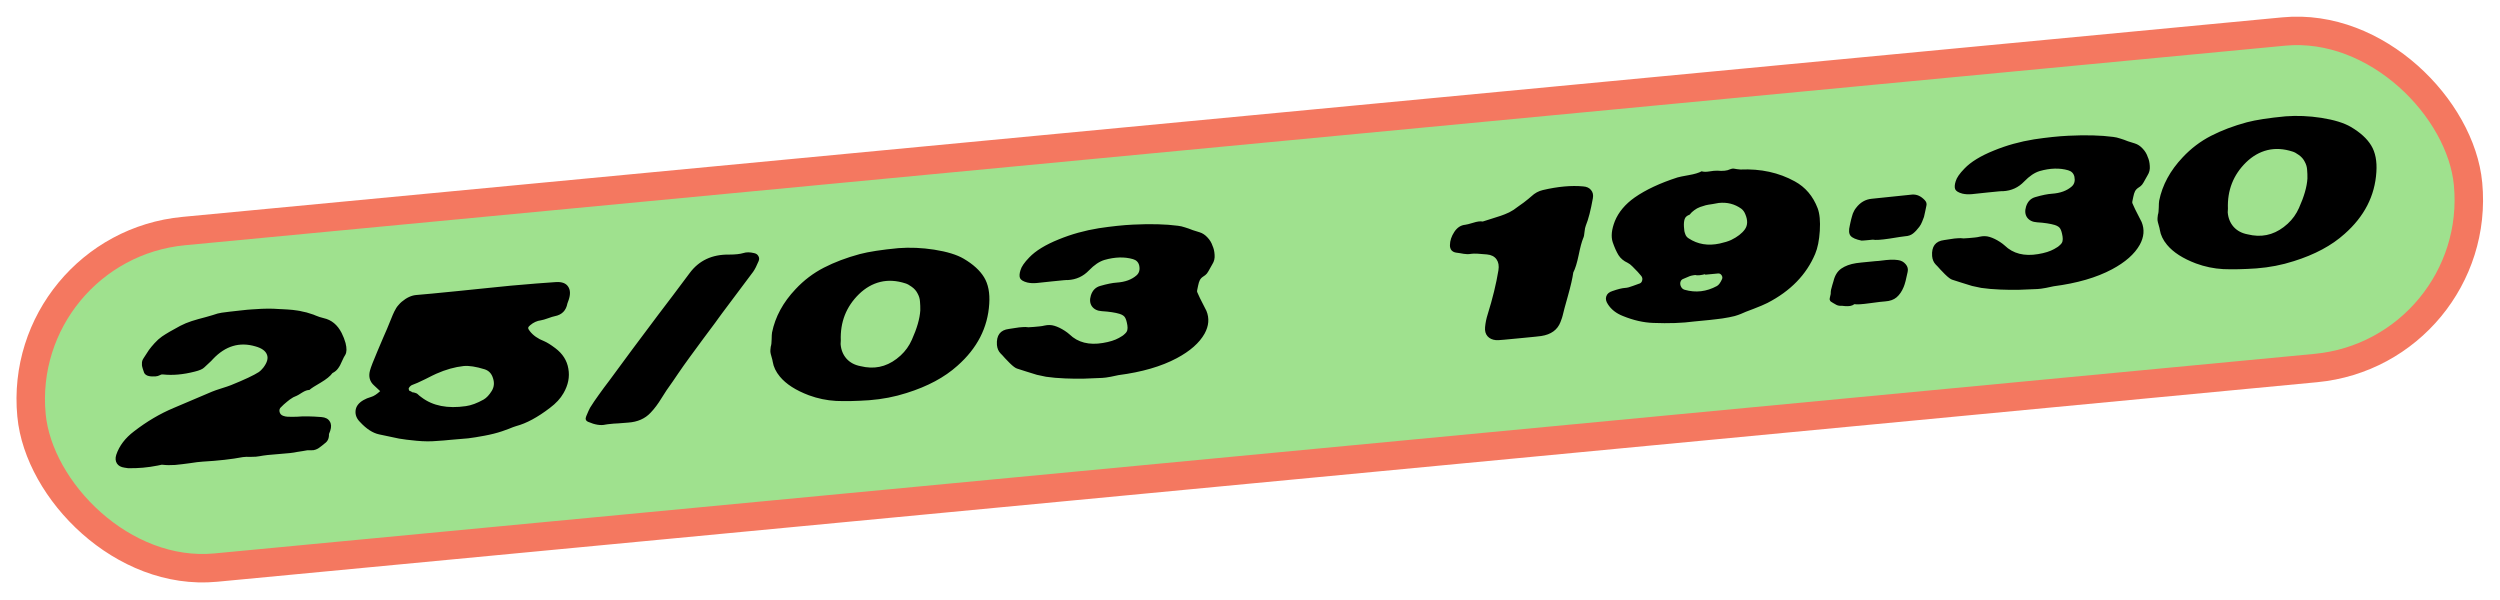
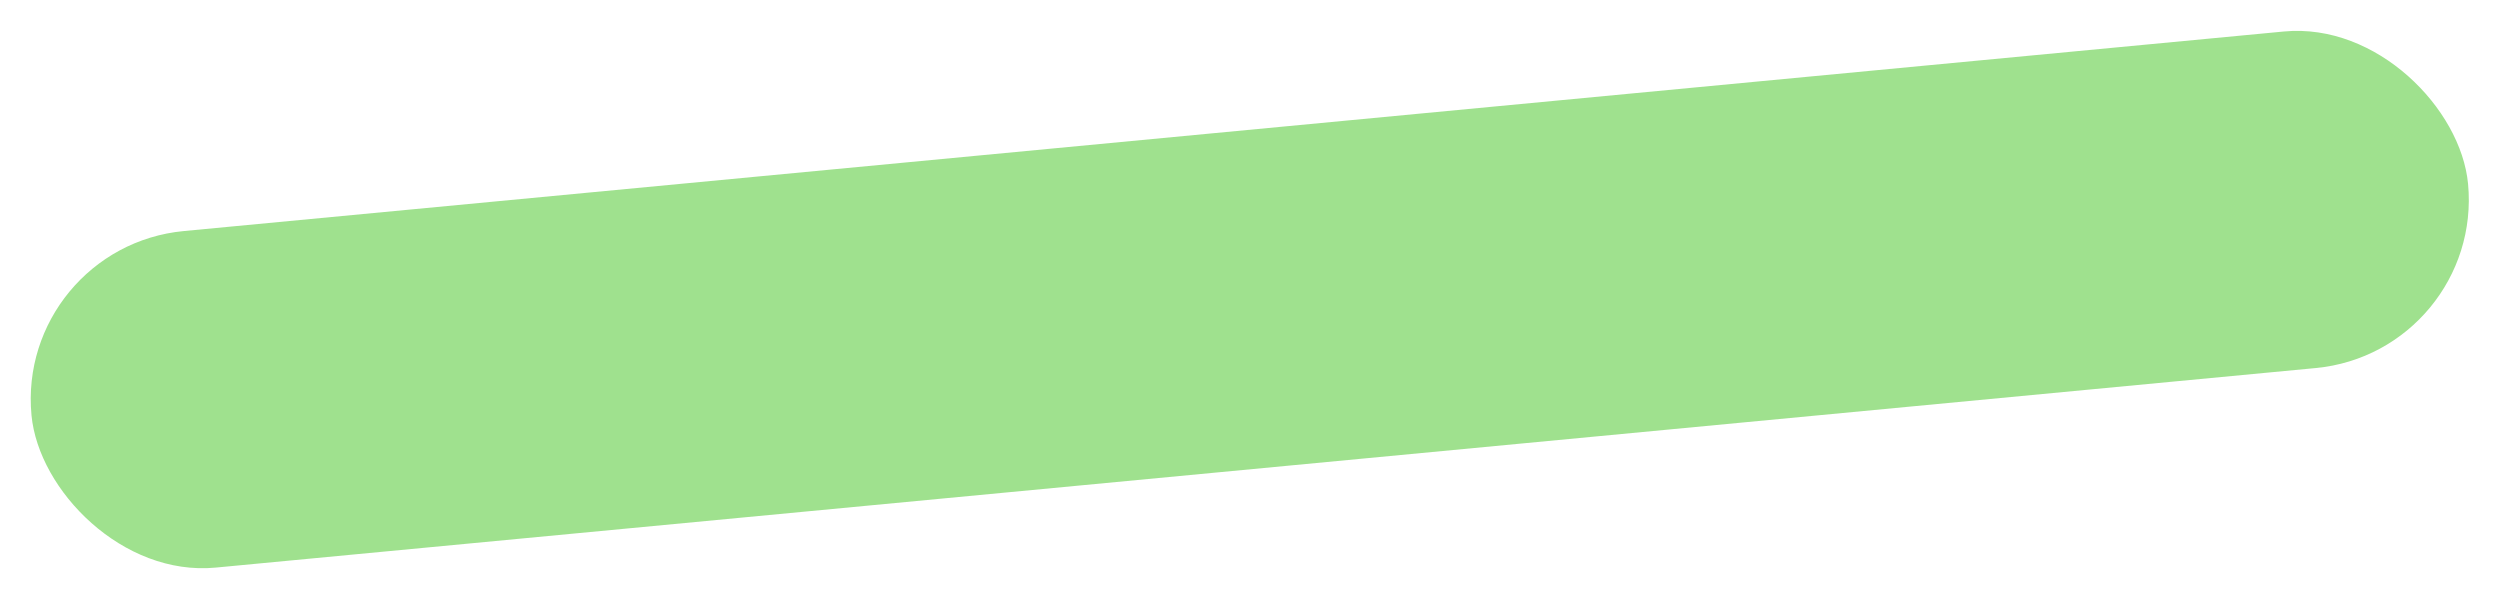
<svg xmlns="http://www.w3.org/2000/svg" width="617" height="148" viewBox="0 0 617 148" fill="none">
-   <rect x="3.828" y="60.97" width="604.05" height="83.431" rx="41.715" transform="rotate(-5.428 3.828 60.97)" fill="black" />
  <rect x="3.828" y="60.97" width="604.05" height="83.431" rx="41.715" transform="rotate(-5.428 3.828 60.97)" fill="#9FE18E" />
-   <rect x="3.828" y="60.97" width="604.05" height="83.431" rx="41.715" transform="rotate(-5.428 3.828 60.97)" stroke="#F47860" stroke-width="7.024" />
-   <path d="M73.306 111.545C72.46 111.74 70.977 111.91 68.857 112.054C66.765 112.195 65.139 112.378 63.978 112.604C63.555 112.702 62.882 112.751 61.96 112.752C61.063 112.722 60.388 112.743 59.933 112.815C57.185 113.336 53.876 113.708 50.005 113.932C49.202 113.979 48.147 114.108 46.841 114.319C45.561 114.498 44.349 114.642 43.206 114.751C42.089 114.828 41.049 114.812 40.087 114.701C39.913 114.689 39.784 114.701 39.701 114.738C39.615 114.746 39.488 114.772 39.319 114.817C39.151 114.862 39.023 114.889 38.938 114.897C36.505 115.388 34.06 115.605 31.604 115.55C31.518 115.559 31.226 115.514 30.726 115.418C29.85 115.299 29.226 114.955 28.855 114.384C28.481 113.786 28.427 113.07 28.694 112.237C29.436 110.033 30.897 108.106 33.075 106.458C36.218 104.025 39.481 102.101 42.864 100.683C48.434 98.309 51.579 96.972 52.301 96.673C52.827 96.45 53.623 96.172 54.687 95.84C55.751 95.509 56.519 95.248 56.992 95.059C60.351 93.702 62.656 92.618 63.905 91.807C64.203 91.606 64.559 91.255 64.973 90.754C65.948 89.479 66.249 88.398 65.876 87.511C65.529 86.593 64.586 85.918 63.045 85.488C59.129 84.332 55.638 85.37 52.572 88.602C52.339 88.884 51.97 89.251 51.465 89.702C50.989 90.151 50.645 90.472 50.432 90.665C50.039 91.078 49.25 91.426 48.066 91.712C45.224 92.443 42.608 92.677 40.218 92.414C39.927 92.384 39.645 92.454 39.373 92.624C39.236 92.695 39.097 92.752 38.957 92.794C38.817 92.836 38.632 92.868 38.404 92.89C38.201 92.88 38.057 92.879 37.971 92.888C37.399 92.942 36.86 92.878 36.352 92.695C35.871 92.481 35.581 92.163 35.483 91.74C35.449 91.685 35.369 91.448 35.242 91.027C35.116 90.607 35.044 90.311 35.028 90.139C35.012 89.968 35.016 89.708 35.041 89.36C35.094 89.009 35.222 88.694 35.427 88.415C35.977 87.526 36.417 86.85 36.748 86.386C37.104 85.891 37.57 85.328 38.144 84.697C38.744 84.034 39.355 83.486 39.977 83.052C41.006 82.349 42.509 81.471 44.485 80.418C45.364 79.959 46.307 79.567 47.314 79.241C48.349 78.912 49.501 78.586 50.768 78.264C52.032 77.913 53.013 77.618 53.711 77.379C54.103 77.255 55.069 77.105 56.61 76.93C56.895 76.903 57.751 76.807 59.177 76.643C60.632 76.476 61.632 76.381 62.178 76.358C62.749 76.303 63.566 76.255 64.629 76.211C65.692 76.168 66.657 76.163 67.525 76.195C67.671 76.21 68.048 76.232 68.656 76.261C69.293 76.287 69.699 76.306 69.873 76.319C70.076 76.328 70.452 76.35 71.004 76.384C71.555 76.418 71.961 76.452 72.224 76.484C72.487 76.517 72.866 76.567 73.363 76.636C73.86 76.704 74.256 76.781 74.553 76.869C74.875 76.924 75.243 77.005 75.657 77.11C76.071 77.215 76.457 77.336 76.816 77.475C77.201 77.583 77.575 77.72 77.937 77.888C78.478 78.125 79.133 78.336 79.9 78.523C81.815 78.947 83.285 80.162 84.312 82.169C84.739 83.023 85.064 83.857 85.285 84.672C85.61 85.967 85.587 86.936 85.215 87.576C85.011 87.855 84.743 88.371 84.411 89.123C84.107 89.873 83.776 90.481 83.416 90.948C83.086 91.412 82.631 91.787 82.053 92.072C81.518 92.815 80.554 93.599 79.162 94.423C77.767 95.219 76.83 95.827 76.351 96.247C75.86 96.236 75.26 96.452 74.553 96.894C73.874 97.333 73.437 97.591 73.242 97.667C72.936 97.783 72.645 97.911 72.371 98.053C72.124 98.191 71.839 98.377 71.515 98.61C71.22 98.84 70.992 99.02 70.831 99.15C70.671 99.281 70.404 99.508 70.031 99.832C69.687 100.153 69.476 100.361 69.398 100.454C69.022 100.75 68.888 101.152 68.994 101.661C69.126 102.138 69.415 102.457 69.863 102.616C70.222 102.755 70.605 102.834 71.01 102.853C71.993 102.875 72.785 102.872 73.388 102.843C74.845 102.705 76.823 102.733 79.321 102.928C80.309 103.007 80.992 103.361 81.368 103.988C81.771 104.584 81.816 105.358 81.503 106.311C81.505 106.339 81.459 106.459 81.364 106.67C81.269 106.881 81.211 107.031 81.19 107.119C81.231 108.153 80.886 108.921 80.155 109.423C79.994 109.554 79.753 109.75 79.432 110.011C79.111 110.272 78.841 110.471 78.624 110.607C78.435 110.74 78.173 110.866 77.838 110.984C77.532 111.1 77.19 111.147 76.813 111.125C76.351 111.111 76.019 111.114 75.819 111.133C75.648 111.149 75.279 111.213 74.713 111.324C74.147 111.436 73.678 111.509 73.306 111.545ZM121.371 96.467C121.944 95.519 122.047 94.486 121.681 93.367C121.342 92.217 120.651 91.475 119.61 91.142C117.471 90.48 115.745 90.212 114.43 90.337C112.261 90.571 110.014 91.203 107.69 92.231C107.329 92.381 106.42 92.828 104.963 93.572C103.531 94.284 102.41 94.78 101.601 95.059C101.546 95.093 101.452 95.159 101.317 95.259C101.211 95.355 101.132 95.435 101.08 95.498C101.054 95.529 101.004 95.606 100.929 95.728C100.854 95.851 100.835 95.953 100.872 96.036C100.906 96.091 100.945 96.202 100.99 96.371L101.041 96.453C101.307 96.514 101.549 96.635 101.768 96.816C101.999 96.823 102.234 96.873 102.474 96.965C102.711 97.029 102.892 97.113 103.017 97.217C103.142 97.32 103.315 97.477 103.537 97.686C103.785 97.865 103.956 97.992 104.049 98.07C106.815 100.172 110.459 100.892 114.981 100.232C116.29 100.05 117.752 99.507 119.368 98.604C120.078 98.19 120.746 97.478 121.371 96.467ZM137.244 69.614C138.678 69.535 139.664 69.903 140.203 70.717C140.77 71.528 140.818 72.633 140.345 74.034C140.166 74.57 140.063 74.853 140.037 74.885C139.714 76.645 138.675 77.696 136.92 78.035C136.579 78.097 136.033 78.264 135.28 78.537C134.528 78.811 133.939 78.982 133.513 79.051C132.544 79.172 131.659 79.573 130.859 80.255C130.564 80.485 130.397 80.703 130.359 80.908C130.349 81.111 130.475 81.373 130.736 81.694C131.559 82.769 132.749 83.608 134.306 84.209C135.027 84.516 135.946 85.091 137.065 85.937C138.866 87.294 139.935 88.98 140.27 90.995C140.635 93.008 140.235 95.021 139.071 97.034C138.33 98.345 137.206 99.562 135.698 100.685C132.688 102.99 129.931 104.477 127.429 105.147C126.98 105.277 126.353 105.509 125.549 105.845C124.742 106.152 124.198 106.348 123.918 106.433C122.605 106.875 121.14 107.244 119.525 107.542C117.938 107.837 116.618 108.049 115.563 108.178C114.506 108.278 113.019 108.405 111.101 108.559C110.787 108.589 110.258 108.639 109.515 108.709C108.798 108.749 108.24 108.787 107.84 108.825C106.325 108.969 104.651 108.955 102.818 108.783C100.986 108.612 99.541 108.432 98.485 108.244C97.427 108.027 95.779 107.679 93.542 107.2C91.981 106.858 90.43 105.852 88.887 104.182C88.028 103.341 87.65 102.396 87.753 101.349C87.855 100.301 88.507 99.431 89.711 98.74C90.229 98.432 90.867 98.169 91.625 97.953C92.243 97.779 92.977 97.306 93.826 96.533C92.908 95.669 92.417 95.211 92.355 95.159C91.254 94.197 90.906 92.961 91.31 91.452C91.523 90.653 92.148 89.037 93.185 86.603C93.393 86.064 93.853 84.982 94.564 83.358C95.3 81.702 95.842 80.425 96.189 79.527C96.261 79.376 96.378 79.091 96.54 78.672C96.728 78.222 96.857 77.906 96.926 77.727C97.022 77.516 97.153 77.23 97.32 76.868C97.516 76.503 97.676 76.214 97.8 76C97.95 75.755 98.143 75.506 98.378 75.253C98.611 74.972 98.861 74.717 99.127 74.49C100.355 73.451 101.584 72.887 102.816 72.799C104.362 72.681 107.791 72.355 113.103 71.821C113.703 71.764 115.588 71.571 118.757 71.241C121.926 70.911 124.354 70.666 126.04 70.506C130.815 70.081 134.55 69.784 137.244 69.614ZM151.513 104.546C150.227 104.668 149.542 104.747 149.459 104.784C148.275 105.07 146.841 104.845 145.157 104.112C144.555 103.852 144.396 103.391 144.679 102.73C145.125 101.649 145.447 100.941 145.645 100.605C146.27 99.594 146.978 98.547 147.769 97.462C148.557 96.349 149.451 95.14 150.452 93.834C151.449 92.499 152.203 91.476 152.712 90.764C153.96 89.031 157.195 84.687 162.416 77.732C162.953 77.018 164.145 75.448 165.991 73.024C167.836 70.6 169.244 68.721 170.213 67.389C172.513 64.287 175.757 62.768 179.944 62.832C181.472 62.831 182.642 62.705 183.455 62.455C184.21 62.21 185.09 62.213 186.094 62.464C186.593 62.56 186.948 62.8 187.157 63.184C187.395 63.565 187.42 63.981 187.232 64.431C186.764 65.572 186.314 66.451 185.883 67.068C185.702 67.287 183.156 70.686 178.245 77.266C178.041 77.545 177.734 77.963 177.326 78.521C176.943 79.048 176.676 79.419 176.524 79.635C175.937 80.441 174.965 81.744 173.608 83.545C172.28 85.344 171.118 86.925 170.123 88.288C169.128 89.651 168.2 90.965 167.34 92.229C167.09 92.628 166.659 93.26 166.05 94.125C165.437 94.962 164.916 95.703 164.488 96.349C164.059 96.996 163.657 97.625 163.283 98.237C162.41 99.675 161.502 100.886 160.557 101.87C159.196 103.325 157.356 104.135 155.036 104.297C152.775 104.483 151.601 104.566 151.513 104.546ZM227.129 76.6C227.142 75.82 227.117 75.102 227.054 74.445C227.018 73.756 226.825 73.097 226.477 72.466C226.155 71.805 225.669 71.246 225.02 70.788C224.431 70.354 223.914 70.072 223.469 69.941C221.268 69.228 219.194 69.107 217.25 69.581C215.334 70.051 213.584 71.053 212 72.588C208.834 75.686 207.337 79.504 207.509 84.044C207.475 84.595 207.459 84.885 207.462 84.913C207.569 86.345 208.058 87.552 208.93 88.536C209.8 89.492 210.953 90.103 212.392 90.37C213.068 90.508 213.465 90.585 213.582 90.603C216.77 91.079 219.664 90.126 222.263 87.745C223.457 86.651 224.386 85.352 225.05 83.847C226.312 81.046 227.005 78.63 227.129 76.6ZM237.856 63.86C240.177 65.225 241.85 66.753 242.876 68.443C243.902 70.133 244.325 72.313 244.146 74.983C243.783 80.871 241.167 85.963 236.299 90.261C233.112 93.13 228.928 95.373 223.747 96.99C220.838 97.929 217.766 98.524 214.531 98.774C211.38 98.987 208.646 99.045 206.33 98.948C204.04 98.819 201.804 98.354 199.623 97.552C196.393 96.331 194.013 94.798 192.482 92.954C191.506 91.778 190.913 90.551 190.705 89.273C190.684 89.045 190.588 88.65 190.42 88.09C190.251 87.529 190.155 87.12 190.13 86.863C190.106 86.606 190.136 86.17 190.222 85.556C190.358 85.169 190.431 84.571 190.441 83.762C190.451 82.954 190.484 82.389 190.539 82.066C191.324 78.186 193.262 74.614 196.355 71.35C198.396 69.166 200.723 67.403 203.334 66.059C205.946 64.715 208.896 63.598 212.185 62.709C214.408 62.123 217.59 61.633 221.734 61.239C224.597 61.025 227.535 61.15 230.549 61.613C233.74 62.117 236.176 62.866 237.856 63.86ZM253.801 80.769C254.116 80.74 254.56 80.712 255.134 80.686C255.706 80.632 256.191 80.585 256.591 80.547C257.02 80.507 257.417 80.44 257.783 80.348C258.658 80.149 259.482 80.172 260.255 80.416C261.057 80.657 261.903 81.066 262.794 81.645C263.255 81.947 263.644 82.242 263.959 82.529C266.023 84.524 268.772 85.229 272.205 84.643C273.851 84.371 275.167 83.958 276.153 83.403C276.591 83.16 276.877 82.988 277.012 82.889C277.175 82.787 277.389 82.608 277.653 82.352C277.946 82.094 278.134 81.802 278.219 81.477C278.3 81.123 278.307 80.733 278.237 80.307C278.093 79.398 277.902 78.753 277.664 78.372C277.455 77.988 277.008 77.685 276.323 77.462C275.225 77.133 273.763 76.912 271.935 76.797C270.833 76.729 270.017 76.331 269.486 75.603C268.984 74.872 268.899 73.972 269.229 72.902C269.63 71.653 270.406 70.873 271.559 70.561C273.186 70.09 274.53 69.818 275.59 69.746C277.682 69.605 279.326 69.002 280.522 67.936C281.159 67.357 281.371 66.558 281.159 65.54C280.966 64.723 280.455 64.195 279.625 63.956C277.52 63.349 275.176 63.413 272.593 64.149C271.332 64.528 270.058 65.384 268.772 66.718C267.356 68.207 265.616 69.007 263.55 69.117C263.459 69.068 262.171 69.176 259.688 69.441C257.233 69.703 255.963 69.838 255.877 69.846C255.02 69.927 254.238 69.886 253.53 69.723C252.554 69.47 251.958 69.108 251.74 68.639C251.551 68.166 251.59 67.514 251.857 66.681C252.093 65.823 252.815 64.774 254.023 63.534C255.597 61.886 258.022 60.401 261.299 59.08C264.407 57.804 267.708 56.885 271.201 56.323C274.413 55.844 277.225 55.548 279.637 55.435C283.999 55.222 287.699 55.317 290.736 55.721C291.29 55.783 291.865 55.916 292.461 56.119C293.054 56.293 293.696 56.521 294.385 56.801C295.101 57.05 295.666 57.227 296.079 57.332C296.792 57.553 297.439 57.982 298.018 58.619C298.595 59.227 299.006 59.909 299.251 60.664C299.539 61.271 299.71 62.004 299.762 62.864C299.844 63.722 299.659 64.503 299.207 65.21C299.106 65.363 298.909 65.714 298.615 66.261C298.346 66.776 298.097 67.189 297.867 67.499C297.635 67.781 297.341 68.025 296.985 68.232C296.604 68.47 296.316 68.771 296.12 69.136C295.95 69.469 295.806 69.93 295.689 70.518C295.572 71.106 295.493 71.488 295.452 71.665C295.439 71.839 295.436 71.955 295.441 72.012C295.447 72.069 295.502 72.193 295.607 72.385C295.711 72.577 295.767 72.702 295.772 72.759C295.958 73.203 296.281 73.864 296.739 74.743C297.195 75.594 297.531 76.254 297.749 76.723C298.5 78.555 298.346 80.429 297.289 82.346C296.006 84.631 293.718 86.65 290.425 88.405C286.61 90.44 281.812 91.833 276.03 92.584C275.719 92.642 275.097 92.773 274.165 92.977C273.258 93.15 272.547 93.246 272.03 93.267C270.021 93.371 268.427 93.436 267.247 93.462C266.096 93.485 264.652 93.463 262.916 93.397C261.18 93.332 259.595 93.194 258.162 92.984C257.429 92.852 256.679 92.693 255.911 92.506C255.17 92.288 254.278 92.013 253.238 91.679C252.197 91.345 251.468 91.112 251.052 90.978C250.638 90.874 250.018 90.413 249.19 89.598C248.906 89.337 248.523 88.941 248.04 88.41C247.554 87.851 247.185 87.453 246.932 87.218C246.42 86.69 246.123 85.997 246.042 85.14C245.874 82.763 246.859 81.444 248.996 81.183C249.254 81.158 249.751 81.082 250.488 80.954C251.255 80.824 251.882 80.75 252.37 80.732C252.856 80.686 253.333 80.698 253.801 80.769ZM375.378 83.446C372.921 83.68 371.549 83.81 371.263 83.837C370.206 83.938 369.518 83.974 369.198 83.947C368.296 83.86 367.602 83.537 367.116 82.977C366.63 82.418 366.43 81.673 366.514 80.742C366.614 79.666 366.831 78.607 367.164 77.566C368.38 73.673 369.262 70.057 369.81 66.718C369.992 65.605 369.834 64.698 369.335 63.995C368.835 63.293 368.048 62.892 366.971 62.793C365.079 62.598 363.805 62.546 363.15 62.637C362.839 62.695 362.51 62.726 362.165 62.73C361.816 62.706 361.511 62.677 361.248 62.645C361.014 62.609 360.692 62.553 360.281 62.477C359.87 62.401 359.563 62.358 359.36 62.348C358.892 62.277 358.513 62.083 358.223 61.764C357.959 61.414 357.833 60.994 357.844 60.503C357.855 59.406 358.213 58.319 358.918 57.243C359.623 56.167 360.519 55.577 361.605 55.474C361.919 55.444 362.567 55.282 363.548 54.987C364.555 54.66 365.352 54.556 365.94 54.673C366.444 54.51 367.158 54.283 368.082 53.994C369.034 53.701 369.804 53.455 370.39 53.255C371.005 53.053 371.699 52.77 372.472 52.409C373.243 52.018 373.922 51.579 374.51 51.091C374.673 50.989 375.186 50.623 376.049 49.993C376.909 49.334 377.551 48.812 377.976 48.426C378.797 47.656 379.729 47.149 380.773 46.906C384.496 46.033 387.812 45.732 390.721 46.004C391.592 46.065 392.24 46.364 392.666 46.9C393.12 47.434 393.271 48.111 393.119 48.933C392.593 51.895 392.013 54.142 391.38 55.672C391.239 56.003 391.13 56.532 391.055 57.26C391.006 57.957 390.897 58.472 390.726 58.805C390.374 59.646 390.001 61.037 389.609 62.977C389.214 64.889 388.773 66.315 388.286 67.255C388.099 68.628 387.661 70.544 386.972 73.002C386.28 75.433 385.844 77.06 385.663 77.885C385.627 78.118 385.447 78.655 385.123 79.493C384.383 81.409 382.805 82.553 380.389 82.927C380.163 82.977 378.493 83.15 375.378 83.446ZM427.241 59.228C428.784 58.476 429.913 57.605 430.626 56.614C431.339 55.624 431.379 54.38 430.747 52.883C430.519 52.299 430.187 51.841 429.751 51.507C428.112 50.337 426.25 49.865 424.167 50.092C423.855 50.15 423.345 50.242 422.636 50.367C421.925 50.463 421.371 50.559 420.977 50.654C420.611 50.747 420.149 50.892 419.591 51.089C419.061 51.283 418.582 51.545 418.152 51.874C417.719 52.175 417.336 52.543 417.002 52.978C416.333 53.215 415.921 53.586 415.767 54.09C415.611 54.567 415.553 55.178 415.595 55.923C415.641 56.409 415.677 56.781 415.701 57.038C415.754 57.292 415.857 57.614 416.009 58.003C416.187 58.361 416.444 58.639 416.781 58.838C418.996 60.3 421.544 60.721 424.426 60.101C425.584 59.847 426.523 59.556 427.241 59.228ZM424.965 68.96C425.135 68.626 425.118 68.296 424.914 67.97C424.71 67.643 424.436 67.482 424.09 67.486C423.89 67.505 422.804 67.608 420.832 67.795C420.827 67.738 420.823 67.695 420.82 67.667C420.677 67.68 420.451 67.731 420.142 67.818C419.831 67.876 419.603 67.912 419.461 67.926C419.318 67.939 419.088 67.947 418.771 67.948C418.531 67.856 418.228 67.855 417.862 67.948C417.494 68.012 417.212 68.082 417.017 68.158C416.823 68.234 416.559 68.346 416.227 68.493C415.895 68.639 415.632 68.751 415.437 68.827C415.103 68.945 414.879 69.168 414.766 69.496C414.65 69.796 414.654 70.141 414.778 70.533C414.972 71.063 415.306 71.391 415.78 71.519C418.506 72.298 421.159 71.989 423.736 70.59C424.174 70.347 424.584 69.803 424.965 68.96ZM448.599 51.403C449.101 52.739 449.277 54.597 449.128 56.975C448.977 59.325 448.595 61.221 447.982 62.664C445.817 67.8 441.89 71.835 436.2 74.769C435.43 75.159 434.294 75.642 432.791 76.218C431.315 76.761 430.273 77.178 429.666 77.466C429.222 77.652 428.706 77.831 428.117 78.002C427.553 78.142 427.102 78.243 426.761 78.304C426.45 78.363 425.882 78.46 425.059 78.596C424.262 78.7 423.777 78.761 423.606 78.777C423.351 78.83 421.495 79.021 418.038 79.35C415.219 79.733 411.871 79.849 407.993 79.698C405.592 79.609 403.101 79.039 400.521 77.986C398.873 77.336 397.643 76.371 396.829 75.093C396.359 74.388 396.225 73.738 396.428 73.142C396.628 72.517 397.134 72.08 397.947 71.83C399.314 71.354 400.357 71.096 401.074 71.057C401.562 71.039 402.196 70.878 402.974 70.574C403.781 70.266 404.269 70.09 404.438 70.045C404.889 69.945 405.168 69.688 405.273 69.274C405.406 68.858 405.341 68.475 405.077 68.125C404.617 67.534 403.878 66.739 402.861 65.74C402.477 65.344 402.089 65.049 401.696 64.856C400.701 64.403 399.949 63.768 399.438 62.951C398.926 62.106 398.45 61.041 398.01 59.757C397.56 58.358 397.742 56.625 398.554 54.558C399.468 52.338 401.1 50.395 403.45 48.73C406.182 46.827 409.702 45.18 414.01 43.791C414.43 43.664 415.35 43.476 416.768 43.226C418.214 42.973 419.28 42.656 419.964 42.273C420.44 42.43 421.076 42.442 421.87 42.308C422.665 42.175 423.308 42.114 423.799 42.125C425.224 42.249 426.28 42.135 426.967 41.781C427.356 41.629 427.654 41.571 427.859 41.61C428.062 41.619 428.34 41.665 428.694 41.746C429.074 41.797 429.365 41.827 429.568 41.837C434.564 41.621 439.025 42.596 442.95 44.76C445.565 46.184 447.448 48.398 448.599 51.403ZM475.003 49.37C475.418 49.792 475.563 50.254 475.438 50.756C475.42 50.873 475.331 51.3 475.17 52.036C475.035 52.74 474.924 53.241 474.837 53.538C474.747 53.806 474.597 54.195 474.386 54.705C474.201 55.184 473.967 55.61 473.685 55.983C473.148 56.697 472.624 57.251 472.113 57.646C471.603 58.04 470.975 58.259 470.229 58.301C469.715 58.35 468.407 58.546 466.306 58.89C464.202 59.205 462.841 59.291 462.222 59.148C461.222 59.243 460.679 59.295 460.593 59.303C459.879 59.371 459.477 59.395 459.389 59.374C458.036 59.099 457.148 58.708 456.725 58.2C456.302 57.692 456.236 56.848 456.528 55.667C456.546 55.55 456.595 55.314 456.677 54.961C456.756 54.578 456.817 54.313 456.861 54.165C456.902 53.988 456.966 53.751 457.053 53.454C457.137 53.129 457.214 52.877 457.284 52.697C457.379 52.486 457.487 52.26 457.608 52.017C457.73 51.775 457.881 51.545 458.062 51.326C459.085 49.96 460.383 49.202 461.955 49.053C468.493 48.374 471.819 48.029 471.934 48.018C473.051 47.941 474.074 48.391 475.003 49.37ZM468.409 64.183C469.197 64.281 469.835 64.624 470.324 65.212C470.809 65.771 470.971 66.405 470.807 67.112C470.456 68.876 470.127 70.118 469.82 70.839C469.375 71.919 468.793 72.768 468.073 73.384C467.379 73.969 466.444 74.303 465.27 74.385C464.753 74.406 463.484 74.555 461.463 74.834C459.471 75.11 458.21 75.186 457.679 75.064C457.355 75.296 457.009 75.445 456.64 75.508C456.3 75.57 455.868 75.582 455.346 75.545C454.821 75.479 454.458 75.456 454.258 75.475C453.798 75.49 453.338 75.346 452.876 75.044C452.814 74.993 452.661 74.906 452.419 74.785C452.174 74.635 451.975 74.51 451.821 74.409C451.693 74.277 451.606 74.112 451.558 73.915C451.544 73.772 451.58 73.538 451.664 73.213C451.749 72.888 451.8 72.667 451.818 72.55C451.814 72.204 451.839 71.87 451.895 71.548C451.977 71.194 452.083 70.794 452.214 70.35C452.345 69.905 452.443 69.578 452.51 69.37C452.84 67.983 453.477 66.957 454.423 66.29C455.398 65.621 456.624 65.173 458.102 64.946C458.27 64.901 459.898 64.732 462.984 64.439C463.301 64.438 463.801 64.39 464.484 64.296C465.196 64.2 465.882 64.135 466.542 64.101C467.202 64.067 467.824 64.094 468.409 64.183ZM484.605 58.838C484.919 58.808 485.364 58.78 485.938 58.754C486.51 58.7 486.995 58.654 487.395 58.616C487.824 58.575 488.221 58.508 488.587 58.416C489.462 58.218 490.286 58.24 491.059 58.484C491.861 58.725 492.707 59.135 493.598 59.713C494.059 60.015 494.448 60.31 494.763 60.597C496.827 62.593 499.576 63.297 503.009 62.712C504.655 62.44 505.971 62.026 506.957 61.471C507.395 61.228 507.681 61.056 507.816 60.957C507.979 60.855 508.193 60.676 508.457 60.421C508.75 60.162 508.938 59.87 509.023 59.545C509.104 59.191 509.111 58.801 509.041 58.376C508.897 57.467 508.706 56.822 508.468 56.44C508.259 56.057 507.812 55.753 507.127 55.53C506.029 55.202 504.567 54.98 502.739 54.865C501.637 54.797 500.821 54.399 500.29 53.671C499.788 52.94 499.703 52.04 500.033 50.971C500.434 49.721 501.21 48.941 502.363 48.63C503.99 48.158 505.334 47.886 506.394 47.814C508.486 47.673 510.13 47.07 511.326 46.005C511.963 45.425 512.175 44.627 511.963 43.609C511.77 42.791 511.259 42.263 510.429 42.025C508.324 41.417 505.98 41.481 503.397 42.217C502.136 42.596 500.862 43.453 499.576 44.786C498.16 46.276 496.419 47.075 494.354 47.185C494.263 47.136 492.975 47.244 490.492 47.509C488.037 47.771 486.767 47.906 486.681 47.914C485.824 47.996 485.042 47.955 484.334 47.791C483.358 47.538 482.762 47.176 482.544 46.707C482.355 46.235 482.394 45.582 482.661 44.75C482.897 43.891 483.619 42.842 484.827 41.603C486.401 39.954 488.826 38.469 492.103 37.148C495.211 35.873 498.511 34.954 502.005 34.391C505.217 33.913 508.029 33.617 510.441 33.503C514.803 33.29 518.503 33.386 521.54 33.789C522.094 33.852 522.669 33.985 523.265 34.187C523.858 34.362 524.5 34.589 525.189 34.87C525.905 35.119 526.47 35.296 526.883 35.401C527.596 35.621 528.243 36.05 528.822 36.687C529.399 37.295 529.81 37.977 530.055 38.732C530.343 39.339 530.513 40.073 530.566 40.933C530.648 41.79 530.463 42.572 530.011 43.278C529.91 43.432 529.713 43.782 529.419 44.329C529.15 44.845 528.901 45.258 528.671 45.568C528.438 45.849 528.145 46.093 527.789 46.3C527.408 46.538 527.12 46.84 526.924 47.204C526.754 47.538 526.61 47.998 526.493 48.586C526.376 49.174 526.297 49.556 526.256 49.733C526.243 49.907 526.24 50.023 526.245 50.08C526.251 50.137 526.306 50.262 526.411 50.454C526.515 50.645 526.571 50.77 526.576 50.827C526.762 51.271 527.085 51.932 527.543 52.811C527.999 53.662 528.335 54.322 528.553 54.791C529.304 56.623 529.15 58.498 528.092 60.414C526.81 62.699 524.522 64.719 521.229 66.473C517.414 68.508 512.616 69.901 506.834 70.652C506.523 70.711 505.901 70.842 504.969 71.046C504.062 71.218 503.351 71.315 502.834 71.335C500.825 71.439 499.231 71.504 498.051 71.53C496.9 71.553 495.456 71.532 493.72 71.466C491.984 71.4 490.399 71.262 488.966 71.053C488.233 70.92 487.483 70.761 486.715 70.575C485.974 70.357 485.082 70.081 484.042 69.747C483.001 69.414 482.272 69.18 481.856 69.047C481.442 68.942 480.822 68.482 479.994 67.666C479.71 67.405 479.326 67.009 478.844 66.478C478.358 65.919 477.989 65.522 477.735 65.286C477.224 64.758 476.927 64.065 476.846 63.208C476.678 60.831 477.663 59.512 479.8 59.251C480.057 59.227 480.555 59.151 481.292 59.023C482.059 58.892 482.686 58.818 483.174 58.801C483.66 58.755 484.137 58.767 484.605 58.838ZM569.472 44.069C569.484 43.29 569.459 42.571 569.397 41.914C569.36 41.226 569.168 40.566 568.819 39.936C568.497 39.275 568.011 38.715 567.362 38.258C566.773 37.824 566.256 37.541 565.811 37.411C563.61 36.697 561.537 36.577 559.592 37.05C557.676 37.52 555.926 38.523 554.342 40.058C551.176 43.155 549.679 46.974 549.851 51.513C549.817 52.064 549.801 52.354 549.804 52.383C549.911 53.814 550.401 55.022 551.273 56.006C552.142 56.962 553.296 57.573 554.734 57.84C555.41 57.977 555.807 58.055 555.924 58.073C559.112 58.548 562.006 57.596 564.605 55.215C565.799 54.121 566.728 52.822 567.392 51.317C568.654 48.516 569.347 46.1 569.472 44.069ZM580.198 31.329C582.519 32.695 584.193 34.222 585.218 35.913C586.244 37.603 586.667 39.783 586.489 42.453C586.125 48.34 583.51 53.433 578.641 57.73C575.454 60.6 571.27 62.843 566.089 64.459C563.18 65.399 560.108 65.994 556.873 66.243C553.722 66.456 550.988 66.514 548.672 66.417C546.382 66.289 544.147 65.824 541.965 65.022C538.735 63.8 536.355 62.268 534.825 60.424C533.848 59.248 533.256 58.021 533.048 56.743C533.026 56.514 532.931 56.12 532.762 55.559C532.593 54.999 532.497 54.59 532.473 54.333C532.448 54.075 532.479 53.64 532.565 53.026C532.701 52.638 532.774 52.04 532.783 51.232C532.793 50.424 532.826 49.858 532.882 49.536C533.666 45.655 535.605 42.083 538.697 38.819C540.739 36.636 543.065 34.872 545.677 33.528C548.288 32.184 551.239 31.068 554.528 30.179C556.75 29.593 559.933 29.103 564.076 28.709C566.939 28.495 569.878 28.619 572.892 29.082C576.082 29.587 578.518 30.336 580.198 31.329Z" fill="black" />
</svg>